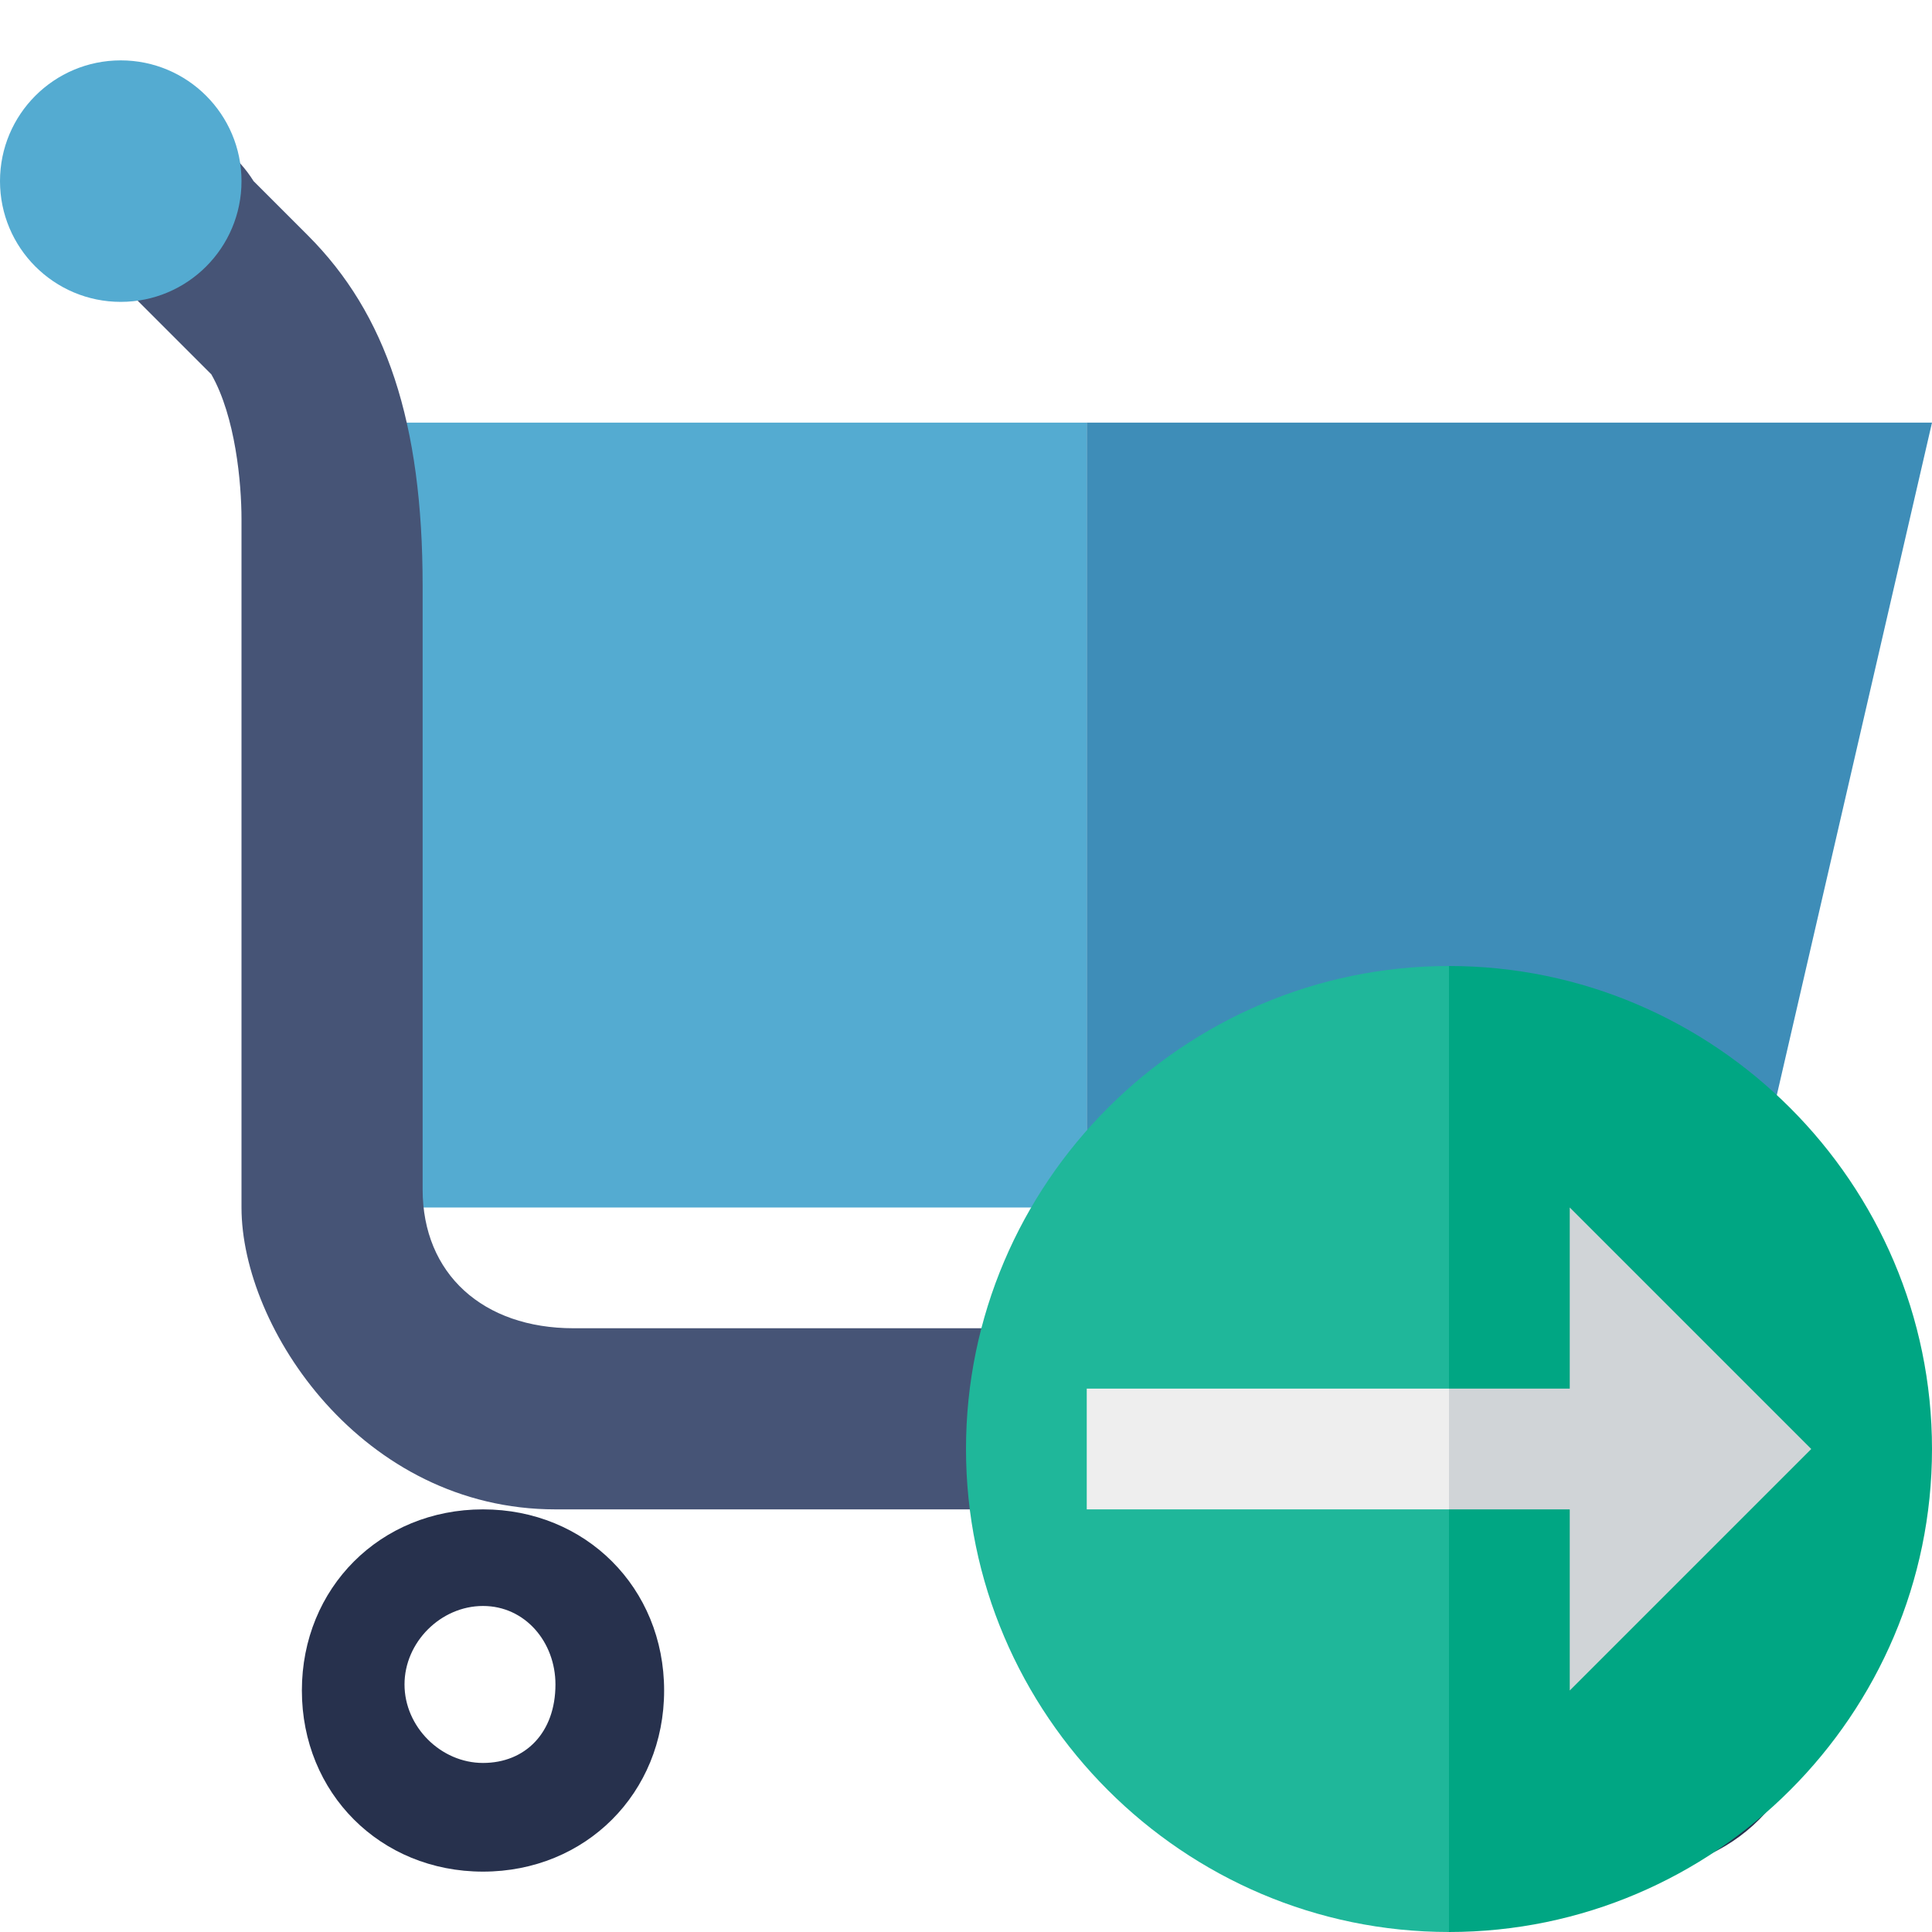
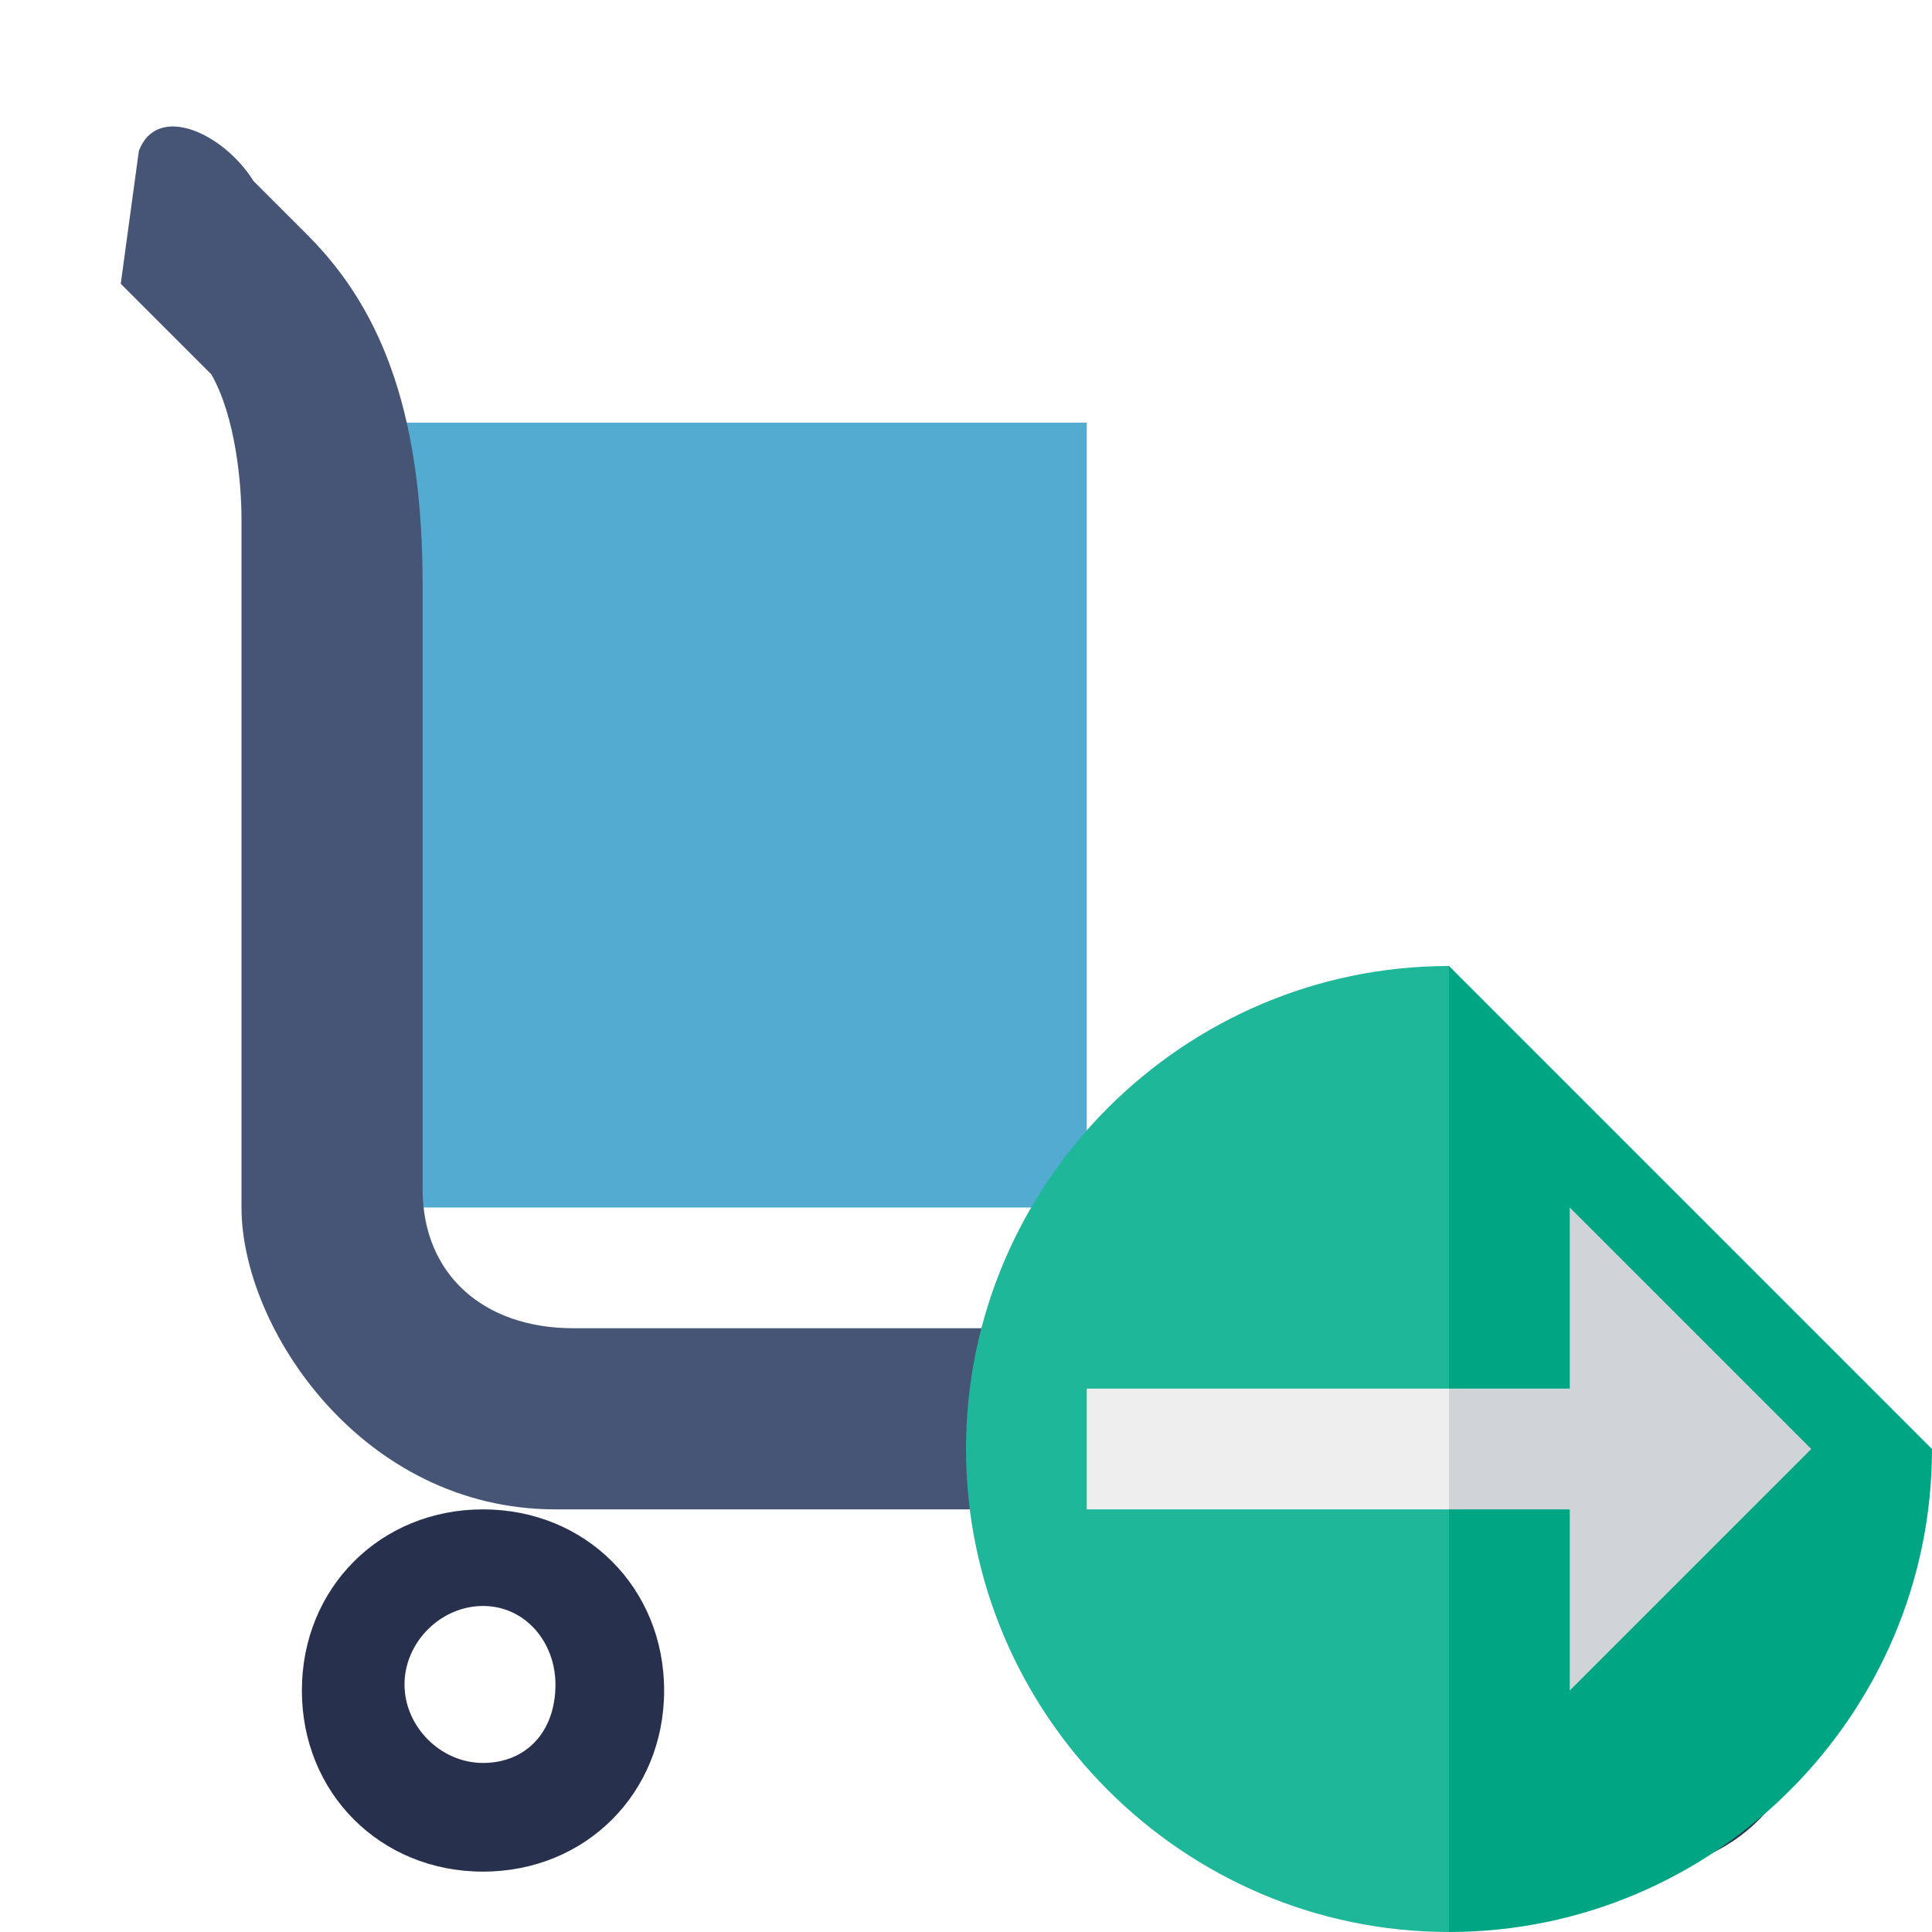
<svg xmlns="http://www.w3.org/2000/svg" enable-background="new 0 0 32 32" height="32px" id="Layer_1" version="1.1" viewBox="0 0 32 32" width="32px" xml:space="preserve">
  <g>
    <path d="M8,25c-1.7,0-3,1.3-3,3s1.3,3,3,3s3-1.3,3-3S9.7,25,8,25z M8,29.2c-0.7,0-1.3-0.6-1.3-1.3   c0-0.7,0.6-1.3,1.3-1.3s1.2,0.6,1.2,1.3C9.2,28.7,8.7,29.2,8,29.2z" fill="#27314D" />
    <path d="M27,25c-1.7,0-3,1.3-3,3s1.3,3,3,3s3-1.3,3-3S28.7,25,27,25z M27,29.2c-0.7,0-1.3-0.6-1.3-1.3   s0.6-1.3,1.3-1.3c0.7,0,1.2,0.6,1.2,1.3S27.7,29.2,27,29.2z" fill="#27314D" />
    <rect fill="#54ABD1" height="13" width="12" x="6" y="7" />
-     <polygon fill="#3E8DB8" points="32,7 18,7 18,20 29,20  " />
    <path d="M9.5,22C8,22,7,21.1,7,19.7v-10C7,7,6.4,5.2,5.1,3.9L4.2,3C3.7,2.2,2.6,1.7,2.3,2.5L2,4.7l1.5,1.5   C3.9,6.9,4,8,4,8.6V20c0,2,2,5,5.2,5H18v-3H9.5z" fill="#465476" />
    <path d="M27.6,22H18v3h9.6c0.8,0,1.4-0.7,1.4-1.5S28.5,22,27.6,22z" fill="#27314D" />
-     <circle cx="2" cy="3" fill="#54ABD1" r="2" />
  </g>
  <g>
-     <path d="M24,16v16c4.4,0,8-3.6,8-8S28.4,16,24,16z" fill="#00A683" />
+     <path d="M24,16v16c4.4,0,8-3.6,8-8z" fill="#00A683" />
    <path d="M16,24c0,4.4,3.6,8,8,8V16C19.6,16,16,19.6,16,24z" fill="#1FB79A" />
    <polygon fill="#D0D4D7" points="30,24 26,20 26,23 24,23 24,25 26,25 26,28  " />
    <rect fill="#EEEEEE" height="2" width="6" x="18" y="23" />
  </g>
</svg>